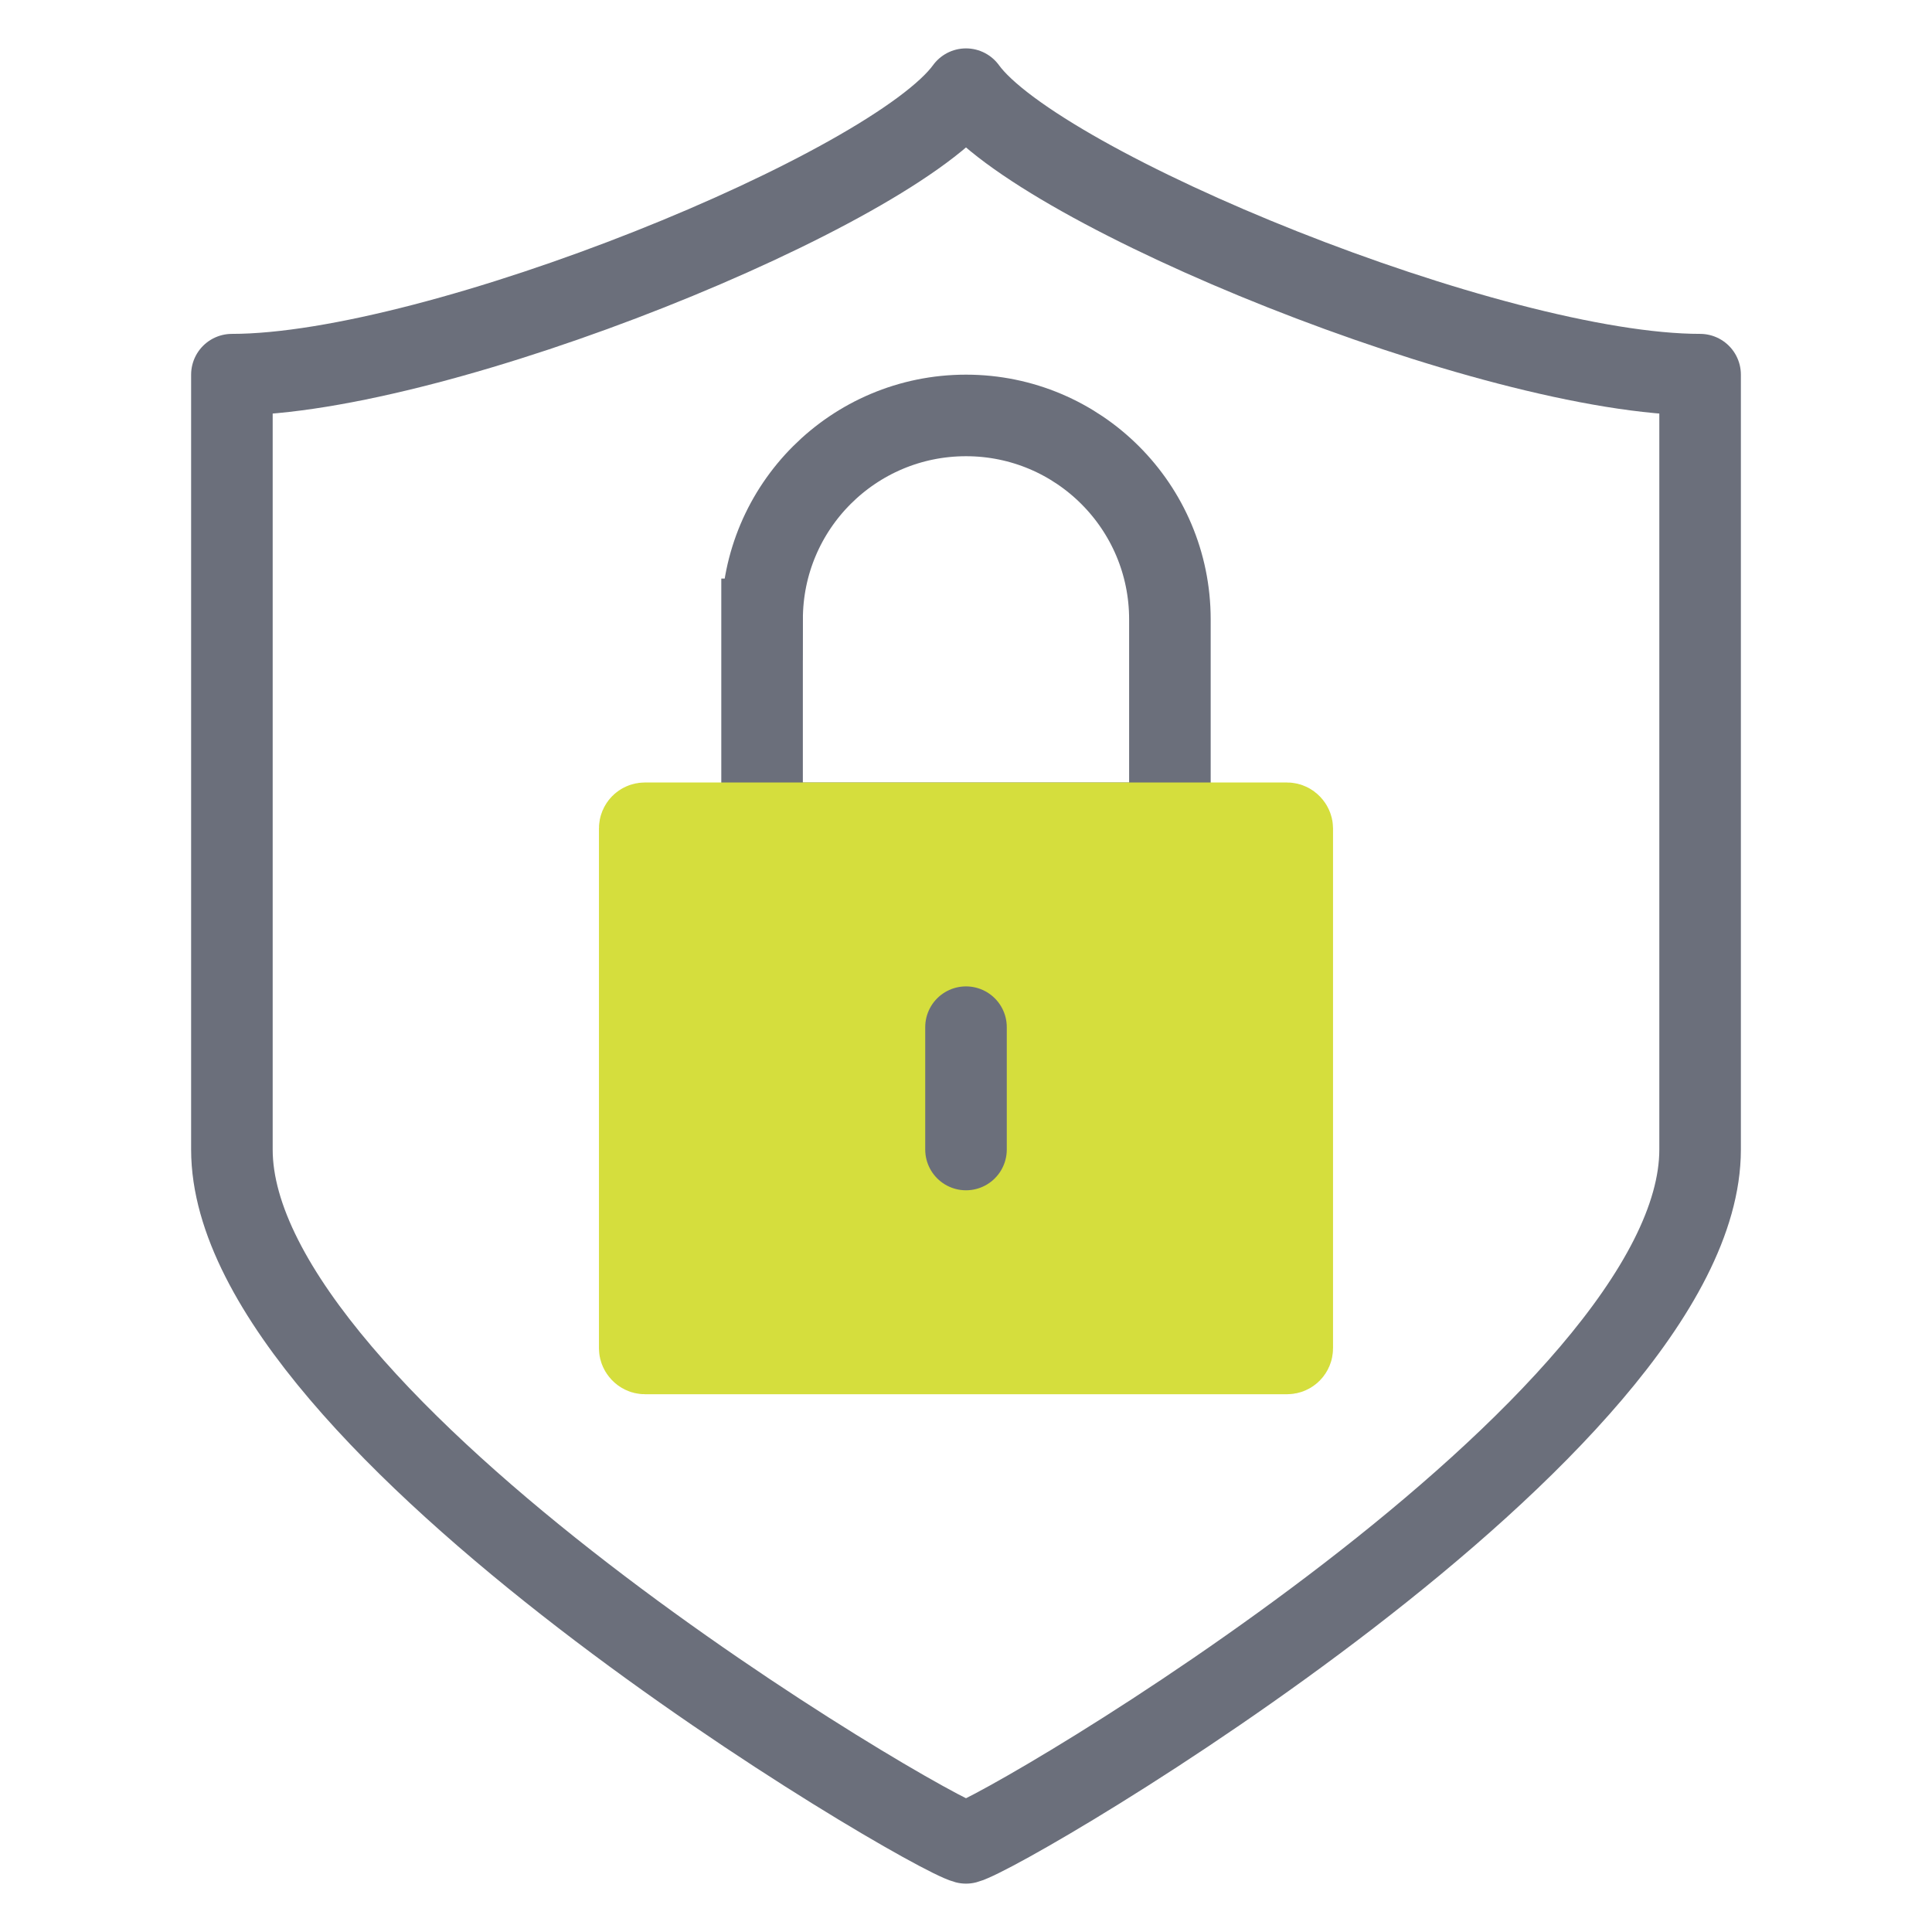
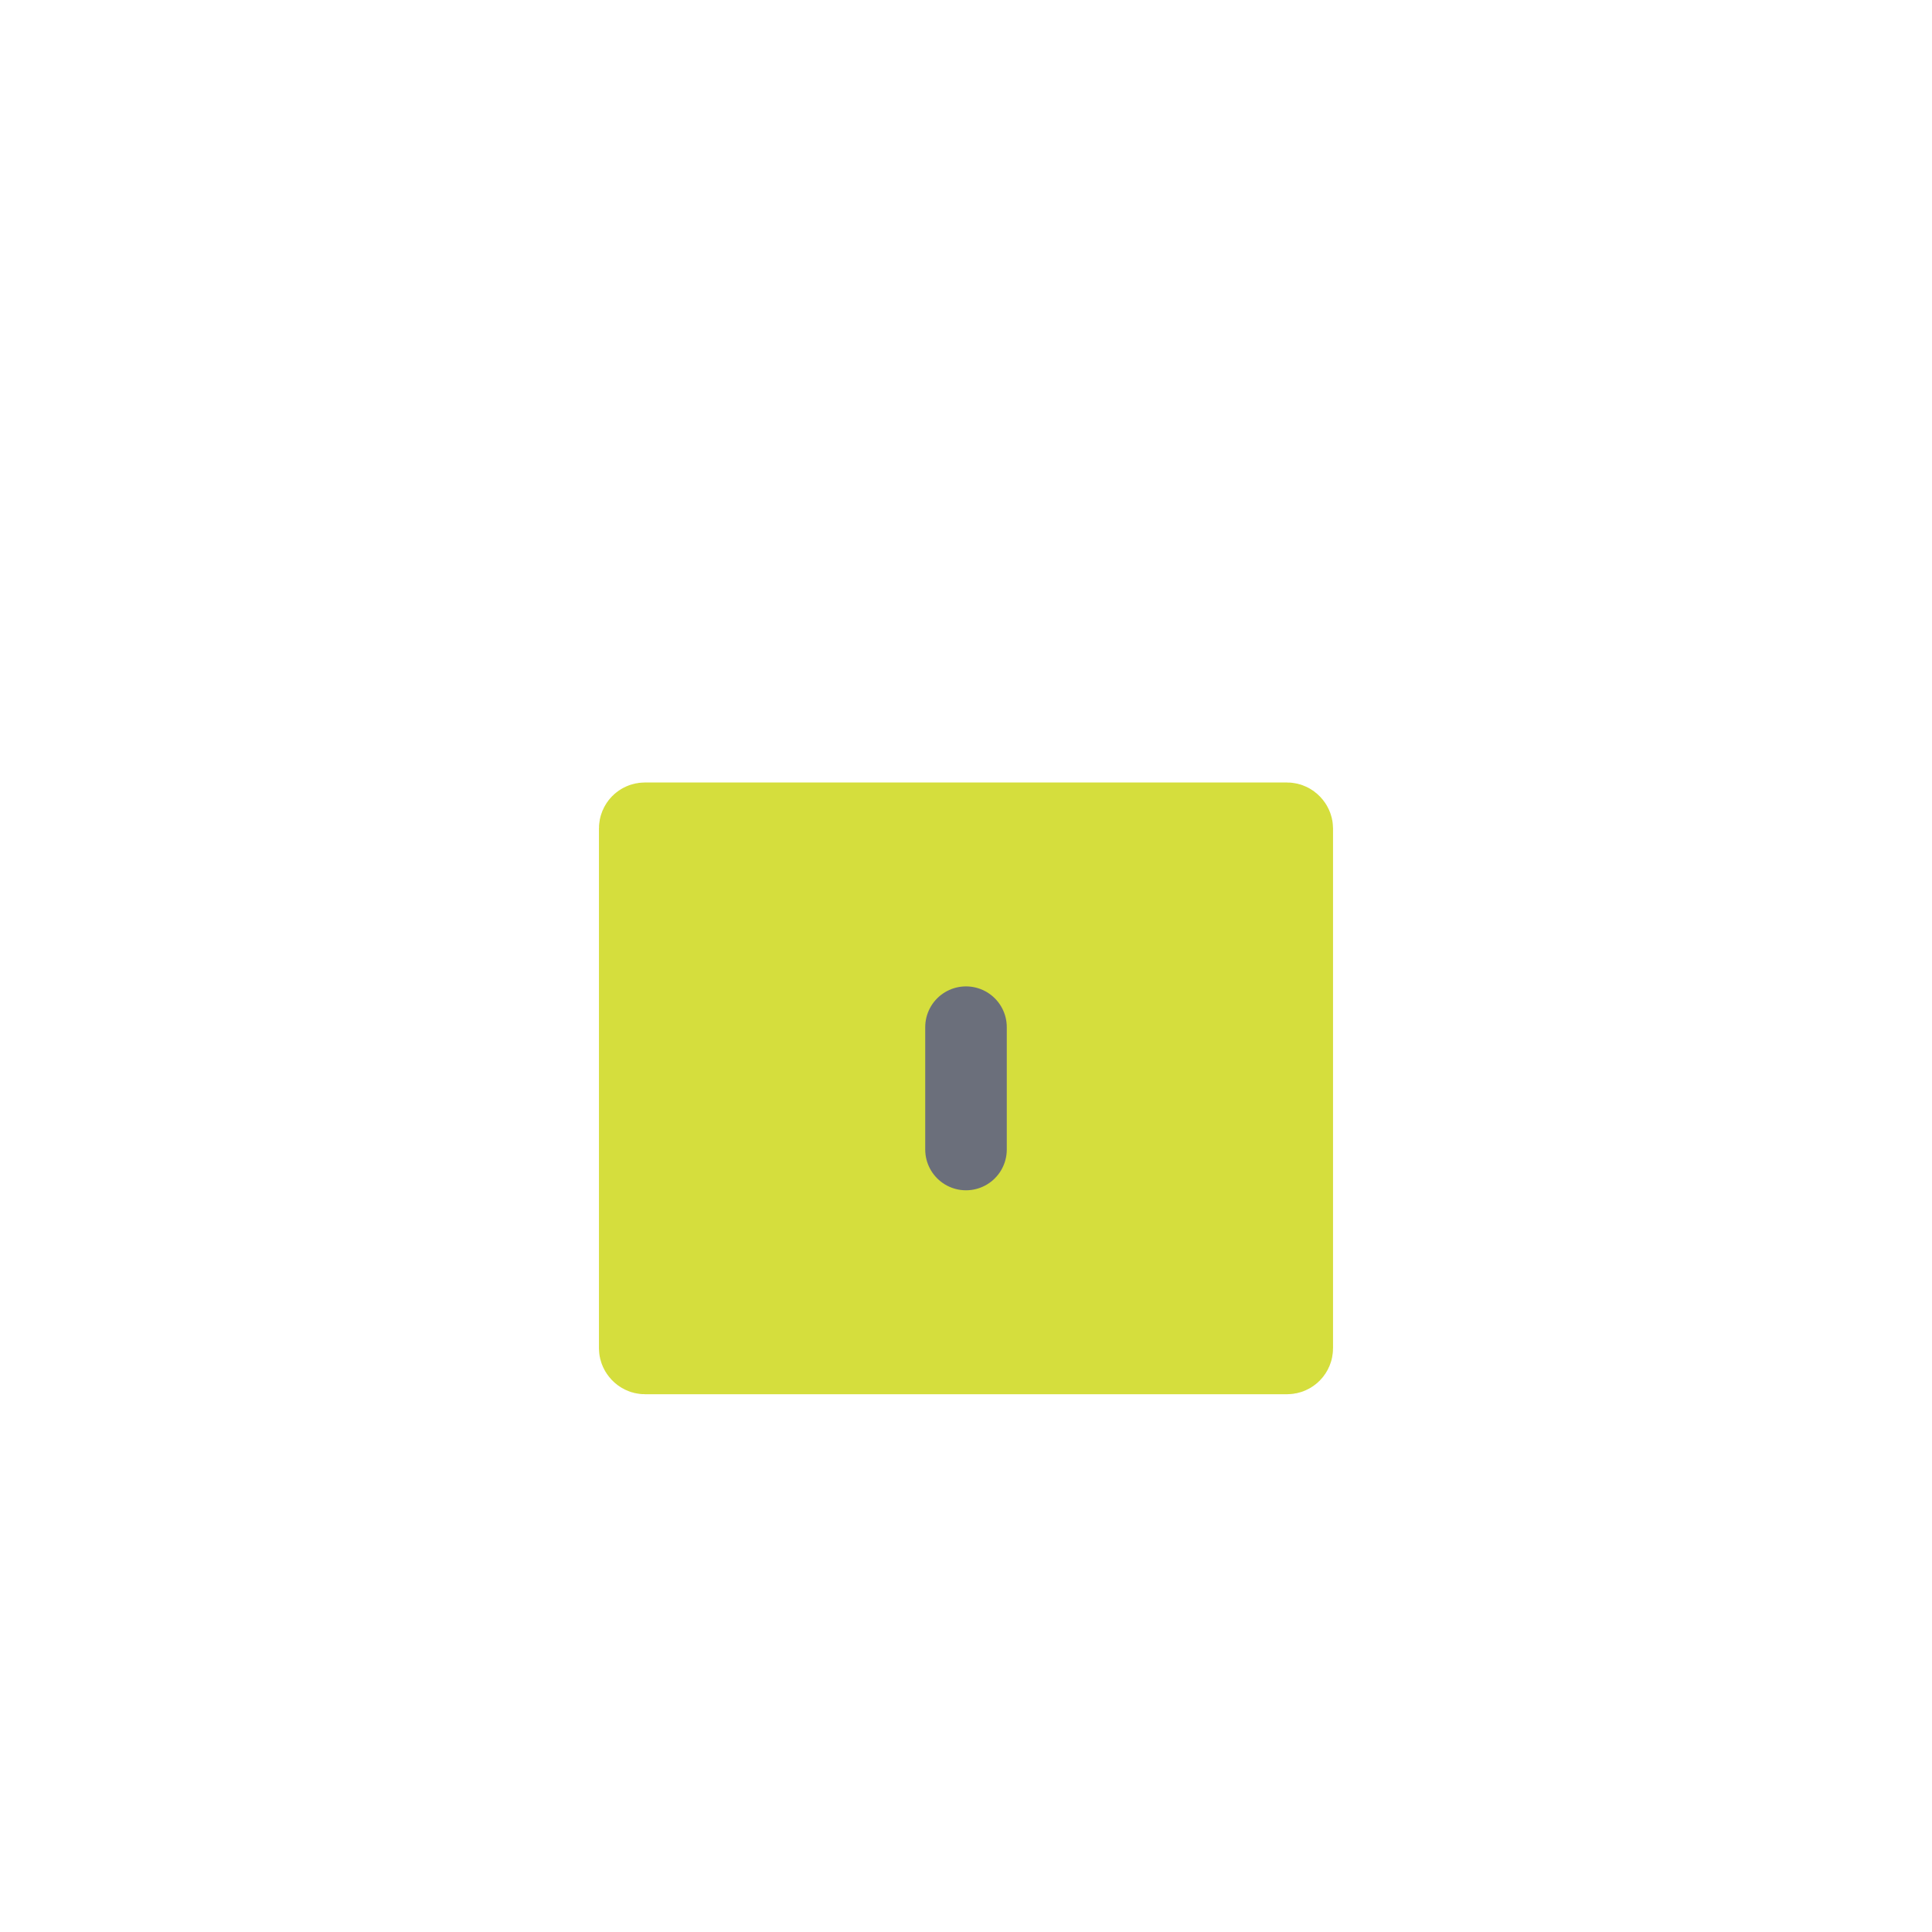
<svg xmlns="http://www.w3.org/2000/svg" id="Layer_1" width="65" height="65" viewBox="0 0 65 65">
  <defs>
    <style>.cls-1{stroke-linejoin:round;}.cls-1,.cls-2,.cls-3,.cls-4{stroke-width:2.744px;}.cls-1,.cls-2,.cls-4{fill:none;stroke:#6b6f7b;}.cls-1,.cls-4{stroke-linecap:round;}.cls-2,.cls-3,.cls-4{stroke-miterlimit:10;}.cls-3{fill:#d5de3d;stroke:#d5de3d;}</style>
  </defs>
-   <path class="cls-2" d="M25.64,20.837c0-3.789,3.072-6.86,6.86-6.86s6.86,3.072,6.86,6.86v6.86h-13.721v-6.86Z" />
-   <path class="cls-1" d="M32.5,3c2.439,3.365,17.73,9.605,24.698,9.605v26.07c0,9.302-23.304,22.964-24.698,23.326-1.393-.362-24.698-14.024-24.698-23.326V12.605c6.968,0,22.259-6.24,24.698-9.605Z" />
  <rect class="cls-3" x="21.523" y="27.698" width="21.953" height="17.837" rx=".172" ry=".172" />
  <line class="cls-4" x1="32.5" y1="34.558" x2="32.5" y2="38.674" />
</svg>